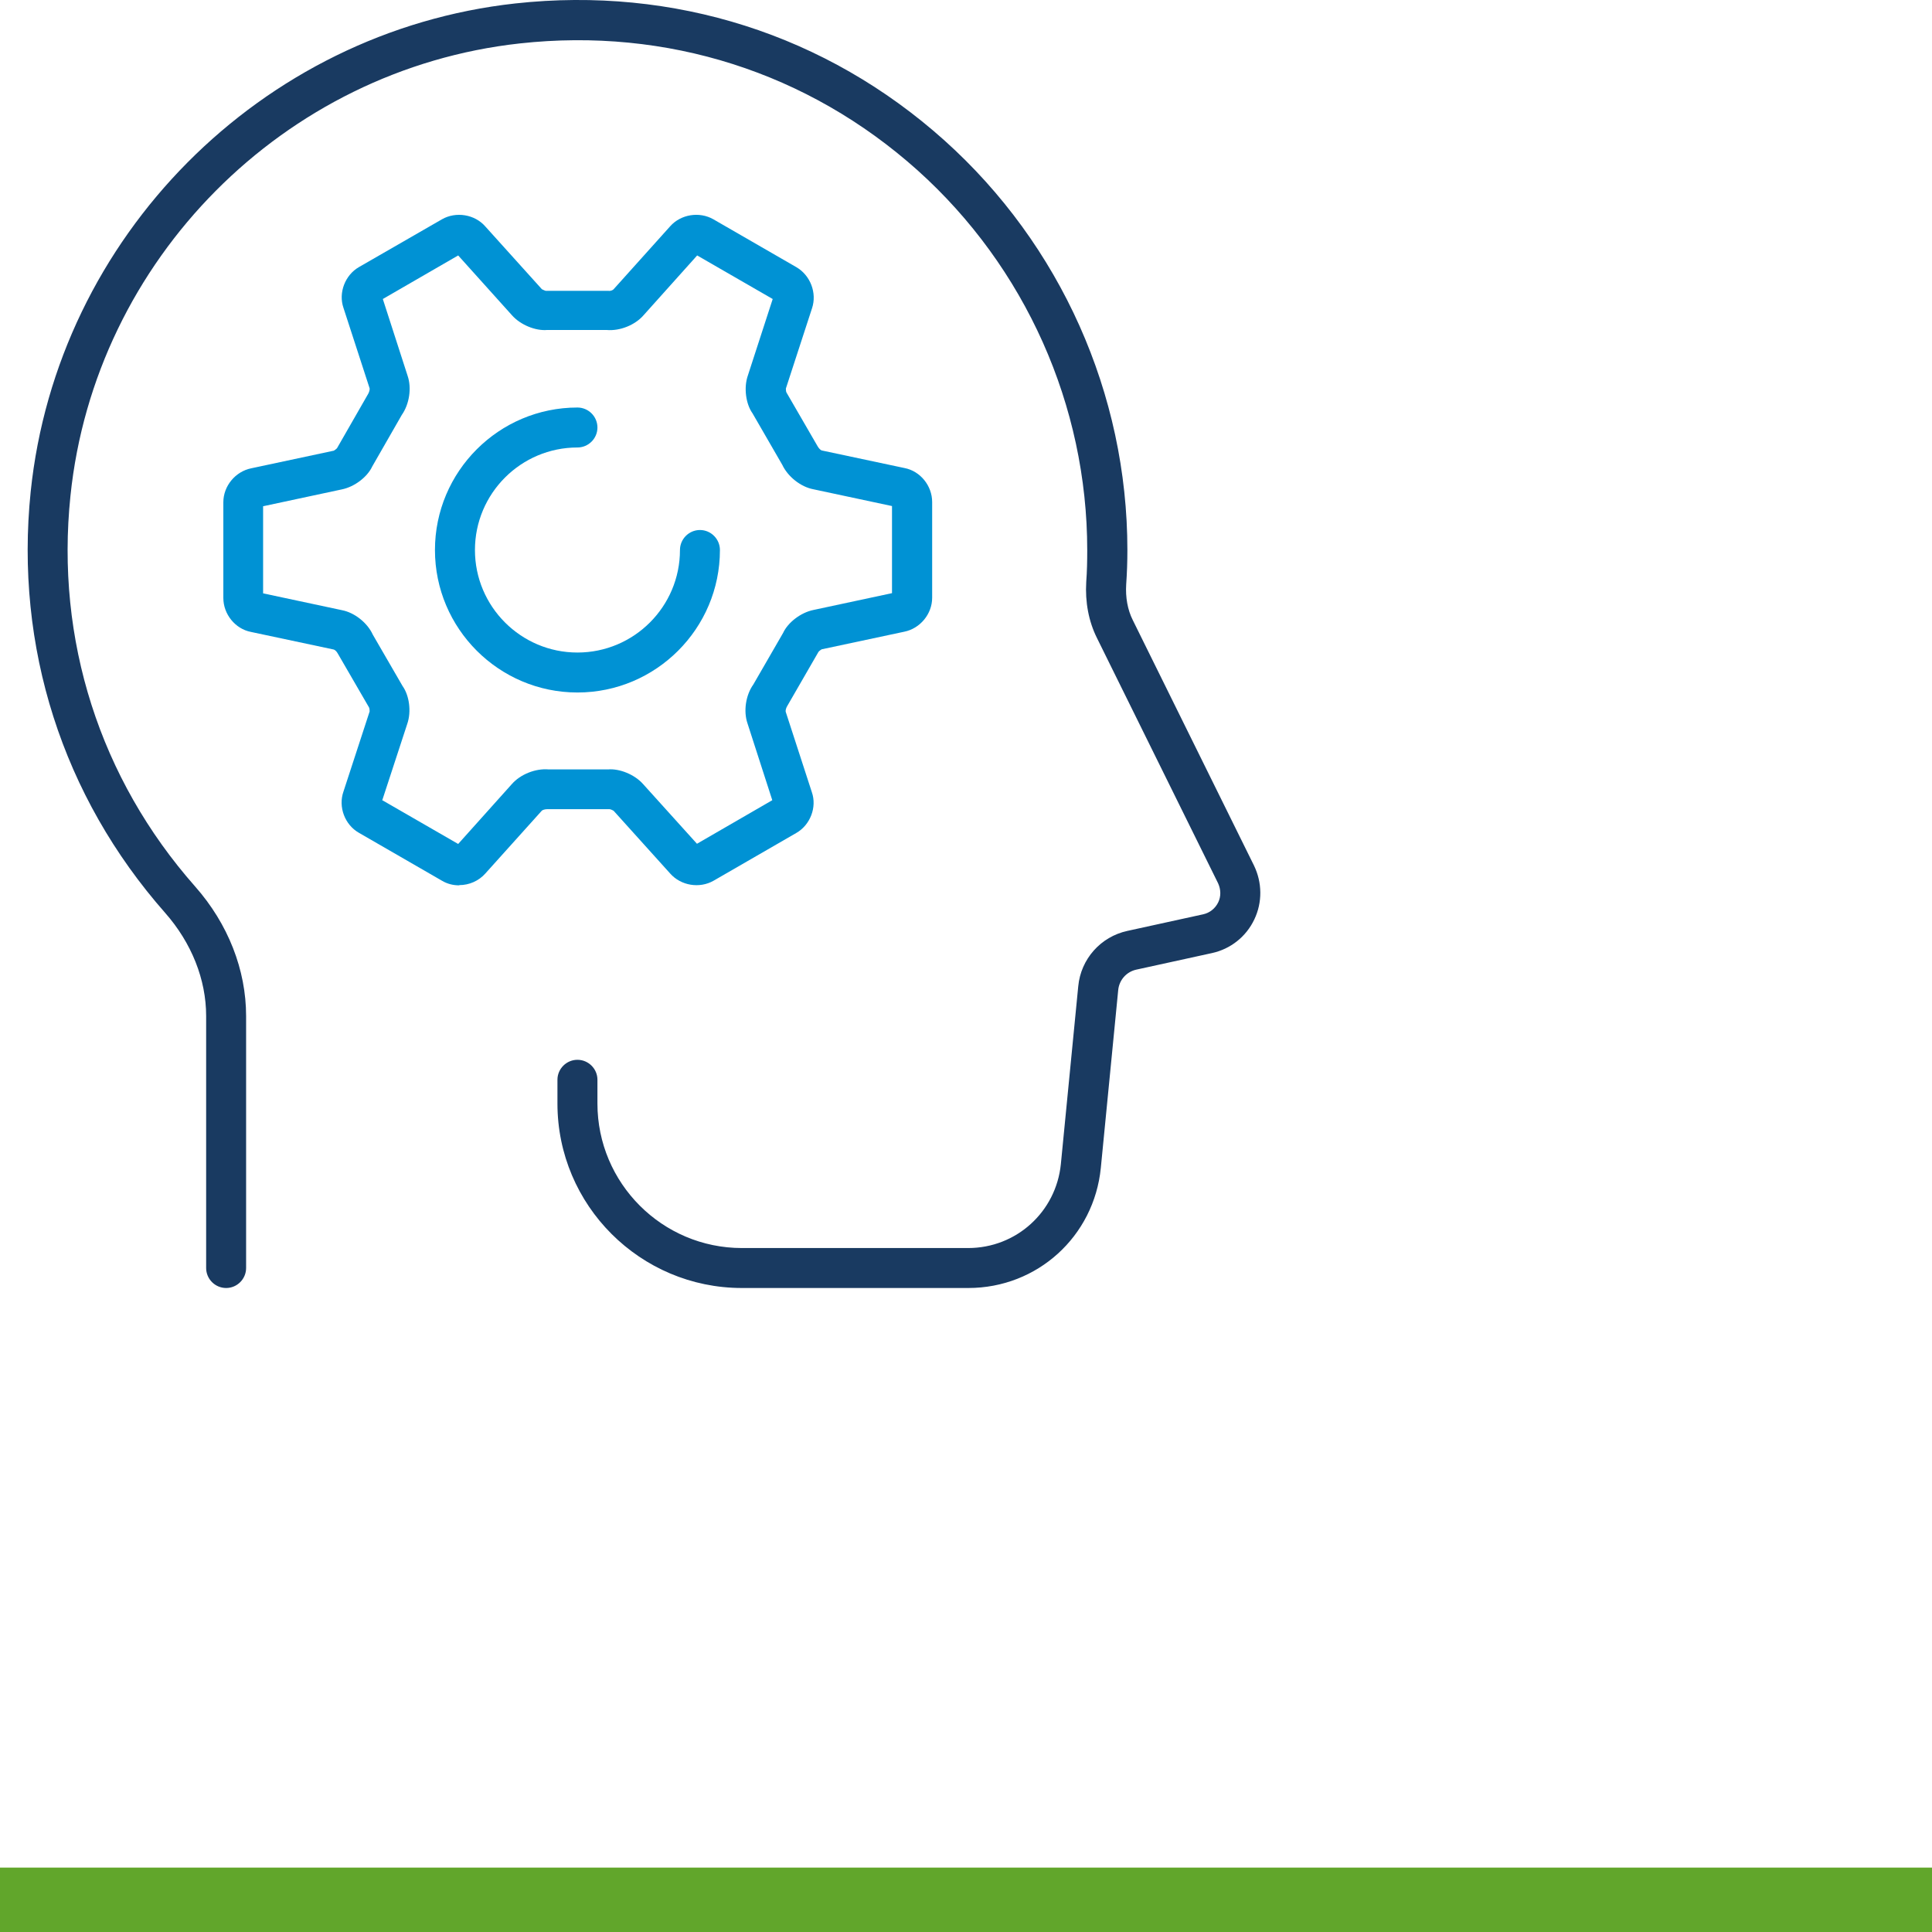
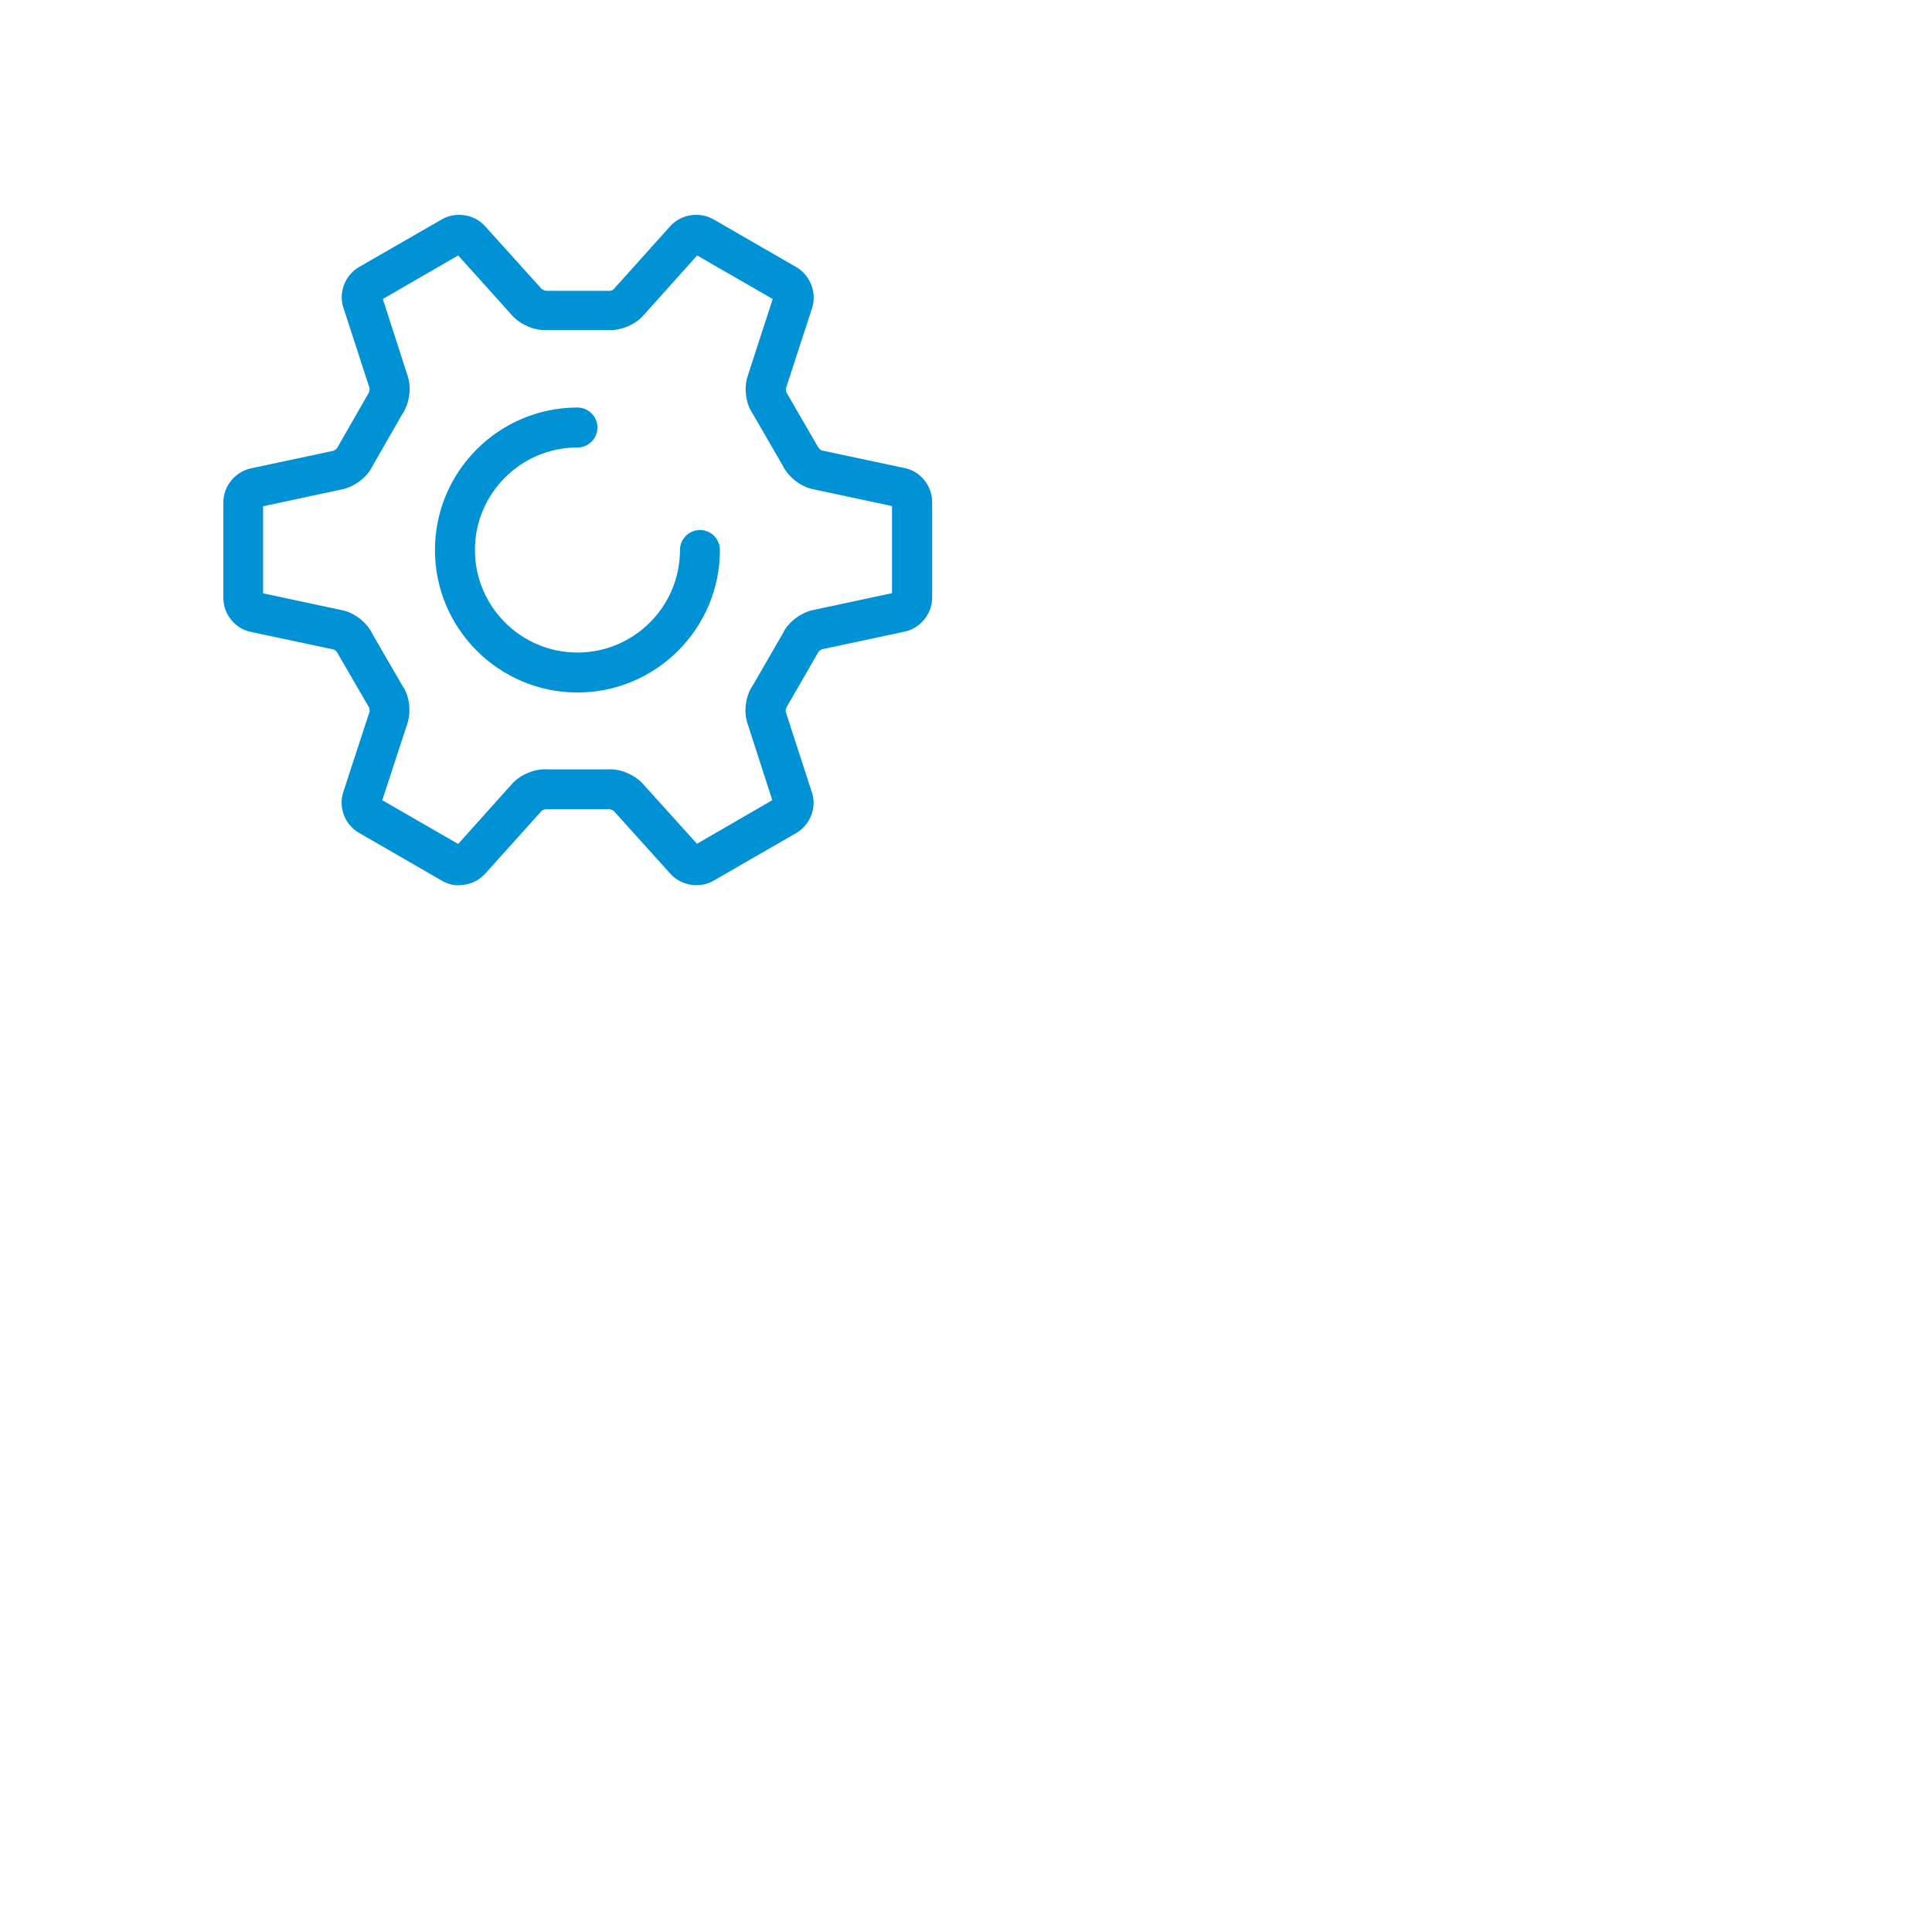
<svg xmlns="http://www.w3.org/2000/svg" width="60" height="60" viewBox="0 0 60 60" fill="none">
  <path d="M14.259 27.495C14.073 27.495 13.893 27.451 13.726 27.352L11.144 25.862C10.71 25.614 10.499 25.062 10.666 24.584L11.479 22.095C11.479 22.095 11.479 21.996 11.461 21.971L10.486 20.289C10.449 20.221 10.393 20.178 10.362 20.171L7.793 19.625C7.309 19.532 6.936 19.079 6.936 18.57V15.598C6.936 15.095 7.309 14.642 7.805 14.543L10.368 13.996C10.368 13.996 10.455 13.941 10.468 13.916L11.436 12.228C11.473 12.159 11.485 12.091 11.479 12.06L10.666 9.559C10.505 9.094 10.716 8.541 11.15 8.293L13.726 6.81C14.16 6.562 14.744 6.655 15.072 7.033L16.829 8.982C16.829 8.982 16.916 9.025 16.947 9.032H18.895C18.964 9.044 19.038 9.007 19.057 8.982L20.813 7.027C21.142 6.655 21.719 6.562 22.154 6.81L24.735 8.299C25.17 8.554 25.375 9.1 25.219 9.571L24.406 12.066C24.406 12.066 24.406 12.166 24.425 12.19L25.399 13.872C25.437 13.934 25.492 13.984 25.523 13.99L28.093 14.536C28.577 14.629 28.949 15.082 28.949 15.591V18.564C28.949 19.067 28.577 19.52 28.08 19.619L25.517 20.165C25.517 20.165 25.437 20.215 25.418 20.246L24.444 21.934C24.406 21.996 24.394 22.07 24.4 22.102L25.213 24.603C25.375 25.068 25.164 25.62 24.729 25.869L22.16 27.352C21.725 27.6 21.148 27.507 20.813 27.128L19.057 25.18C19.057 25.18 18.97 25.13 18.933 25.13H16.99C16.916 25.13 16.854 25.155 16.829 25.174L15.072 27.128C14.868 27.358 14.57 27.488 14.266 27.488L14.259 27.495ZM11.883 24.857L14.229 26.21L15.898 24.348C16.159 24.05 16.63 23.858 17.04 23.895H18.883C19.237 23.864 19.708 24.05 19.975 24.354L21.645 26.204L23.984 24.851L23.215 22.468C23.084 22.089 23.159 21.586 23.395 21.258L24.32 19.656C24.468 19.334 24.866 19.023 25.263 18.943L27.702 18.421V15.716L25.257 15.194C24.866 15.12 24.468 14.803 24.295 14.437L23.37 12.836C23.165 12.55 23.091 12.041 23.227 11.657L23.997 9.286L21.651 7.933L19.982 9.795C19.721 10.093 19.255 10.285 18.84 10.248H16.99C16.636 10.279 16.165 10.093 15.898 9.789L14.229 7.933L11.889 9.286L12.658 11.669C12.789 12.048 12.714 12.55 12.478 12.886L11.56 14.487C11.411 14.809 11.014 15.12 10.61 15.2L8.171 15.722V18.427L10.617 18.949C11.008 19.023 11.411 19.34 11.579 19.712L12.503 21.307C12.708 21.593 12.783 22.095 12.646 22.486L11.87 24.857H11.883ZM24.028 24.981C24.028 24.981 24.028 24.981 24.028 24.987V24.981ZM8.035 18.403H8.041C8.041 18.403 8.041 18.403 8.035 18.403ZM8.053 15.753H8.047C8.047 15.753 8.047 15.753 8.053 15.753Z" fill="#0092D4" />
  <path d="M17.933 21.506C15.494 21.506 13.508 19.52 13.508 17.081C13.508 14.642 15.494 12.656 17.933 12.656C18.275 12.656 18.554 12.935 18.554 13.277C18.554 13.618 18.275 13.897 17.933 13.897C16.177 13.897 14.75 15.325 14.75 17.081C14.75 18.837 16.177 20.265 17.933 20.265C19.69 20.265 21.117 18.837 21.117 17.081C21.117 16.74 21.396 16.46 21.738 16.46C22.079 16.46 22.358 16.74 22.358 17.081C22.358 19.52 20.372 21.506 17.933 21.506Z" fill="#0092D4" />
-   <path d="M23.041 40C19.882 40 17.312 37.431 17.312 34.272V33.533C17.312 33.192 17.592 32.913 17.933 32.913C18.274 32.913 18.554 33.192 18.554 33.533V34.272C18.554 36.742 20.564 38.759 23.041 38.759H30.066C31.562 38.759 32.797 37.636 32.946 36.152L33.486 30.629C33.566 29.785 34.181 29.09 35.012 28.91L37.364 28.395C37.569 28.351 37.737 28.215 37.83 28.029C37.923 27.842 37.917 27.625 37.83 27.433L34.069 19.818C33.808 19.297 33.697 18.695 33.734 18.074C33.759 17.745 33.765 17.416 33.765 17.087C33.765 12.594 31.841 8.293 28.496 5.289C25.101 2.248 20.713 0.846 16.14 1.349C8.816 2.155 2.945 8.064 2.188 15.399C1.723 19.867 3.101 24.181 6.061 27.532C7.085 28.692 7.643 30.12 7.643 31.553V39.379C7.643 39.721 7.364 40 7.023 40C6.681 40 6.402 39.721 6.402 39.379V31.553C6.402 30.418 5.949 29.282 5.13 28.351C1.94 24.733 0.457 20.091 0.953 15.269C1.772 7.356 8.103 0.976 16.003 0.107C20.931 -0.433 25.666 1.076 29.328 4.359C32.939 7.598 35.012 12.234 35.012 17.081C35.012 17.441 35 17.795 34.975 18.148C34.95 18.552 35.018 18.937 35.18 19.259L38.941 26.874C39.201 27.408 39.208 28.022 38.953 28.556C38.699 29.09 38.215 29.474 37.637 29.599L35.285 30.114C34.981 30.182 34.758 30.436 34.727 30.747L34.187 36.27C33.976 38.399 32.213 40 30.072 40H23.041Z" fill="#193A61" />
-   <line y1="59" x2="60" y2="59" stroke="#61A62B" stroke-width="2" />
</svg>